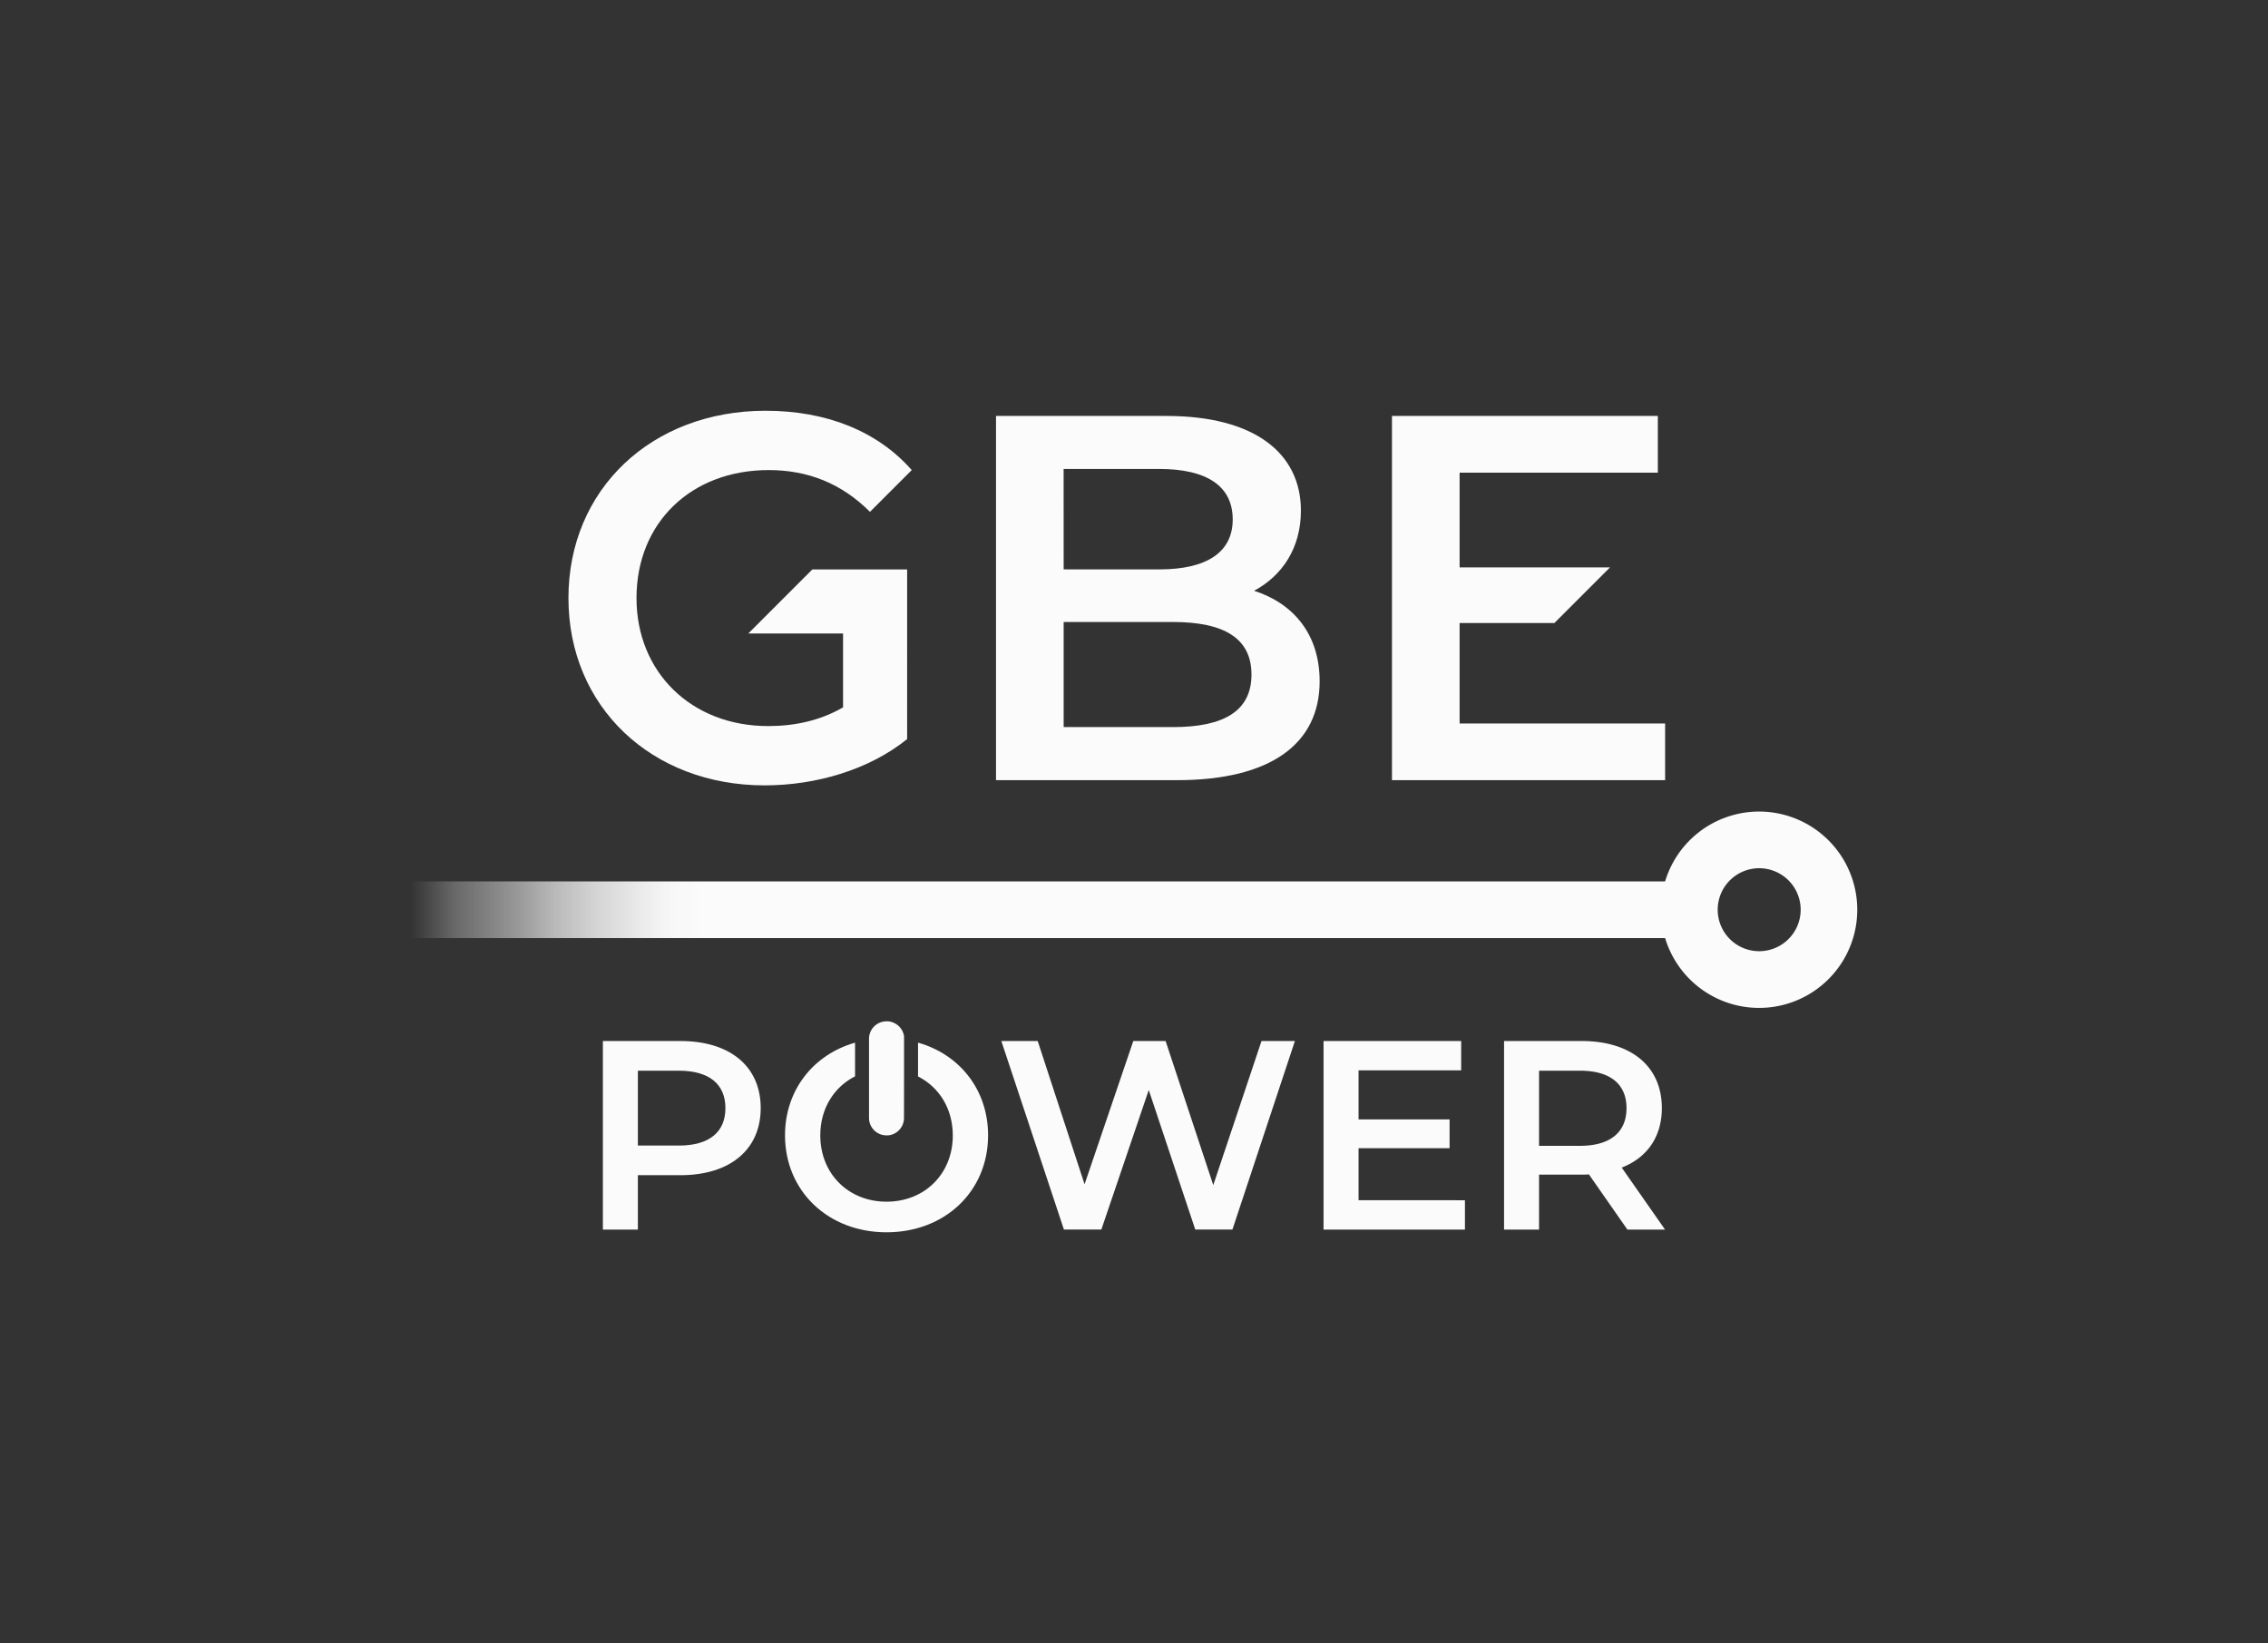
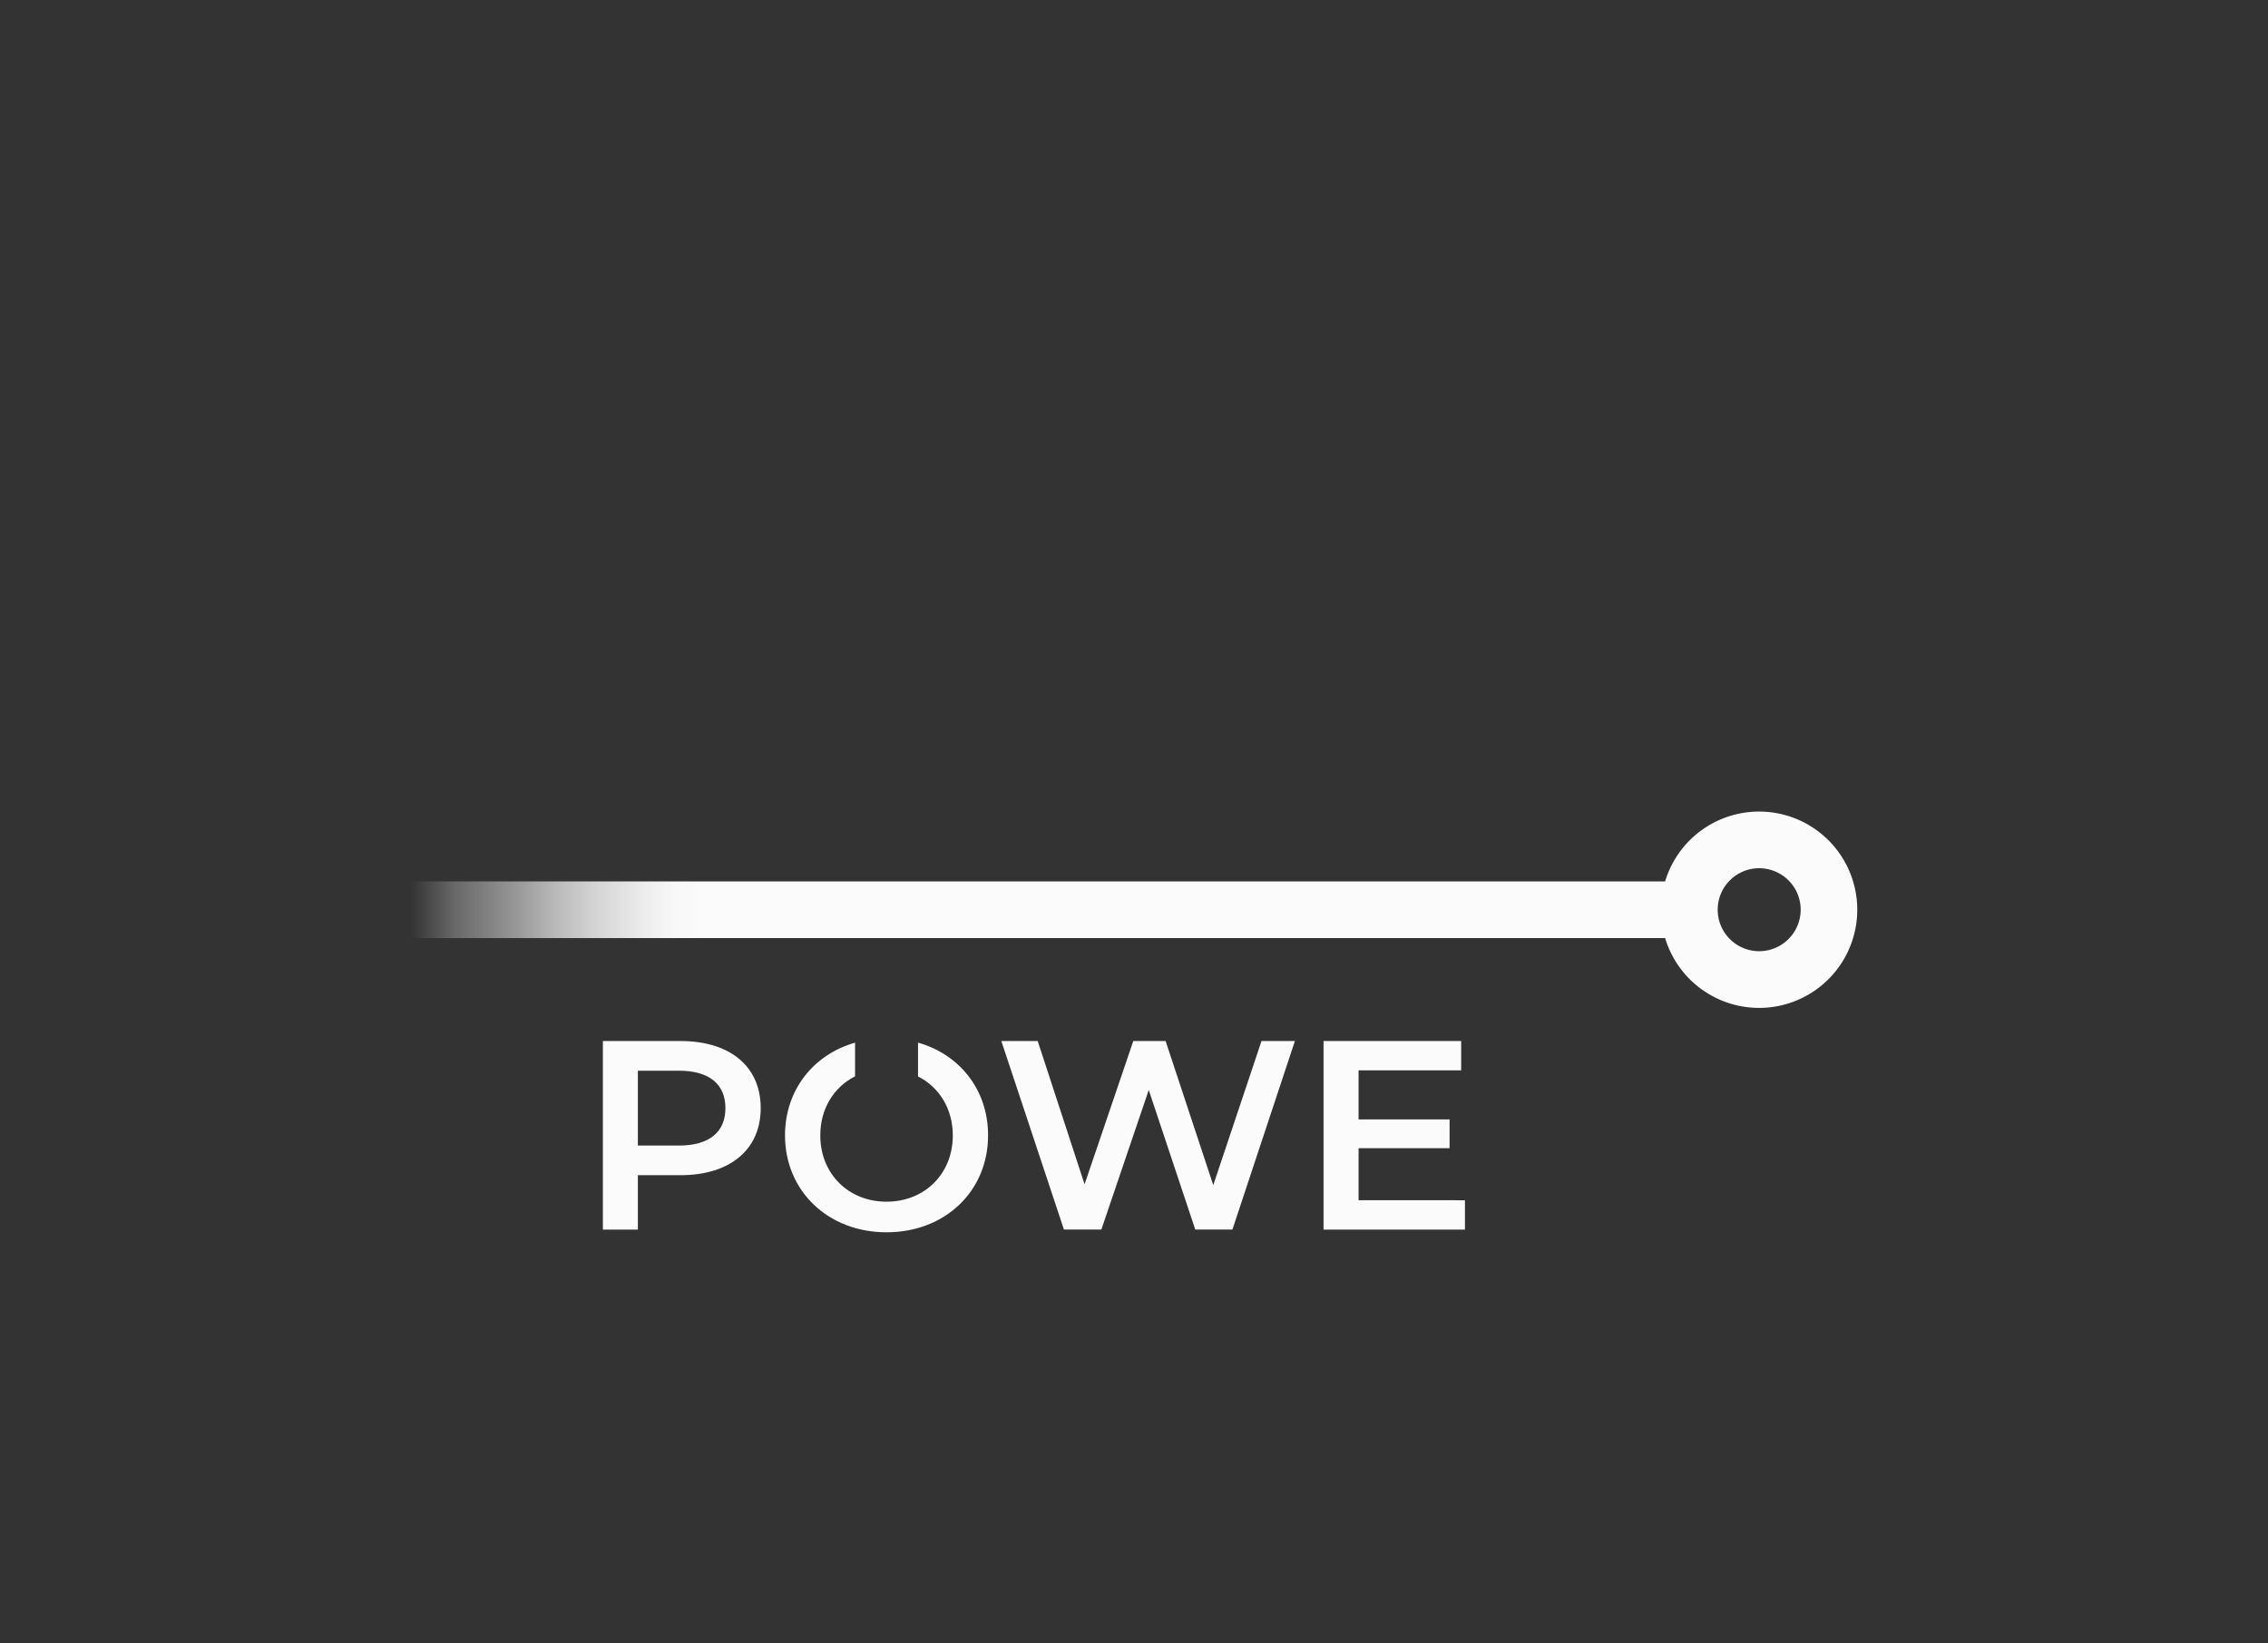
<svg xmlns="http://www.w3.org/2000/svg" id="Layer_1" data-name="Layer 1" viewBox="0 0 1024 741.81">
  <rect x="0" y="0" width="1024" height="741.81" fill="#333333" stroke="none" />
  <defs>
    <style>.cls-1{fill:#fbfbfb;}.cls-2{fill:url(#linear-gradient);}</style>
    <linearGradient id="linear-gradient" x1="185.45" y1="410.73" x2="838.55" y2="410.73" gradientUnits="userSpaceOnUse">
      <stop offset="0" stop-color="#fff" stop-opacity="0" />
      <stop offset="0.03" stop-color="#fefefe" stop-opacity="0.26" />
      <stop offset="0.07" stop-color="#fdfdfd" stop-opacity="0.48" />
      <stop offset="0.1" stop-color="#fcfcfc" stop-opacity="0.67" />
      <stop offset="0.13" stop-color="#fcfcfc" stop-opacity="0.81" />
      <stop offset="0.16" stop-color="#fbfbfb" stop-opacity="0.92" />
      <stop offset="0.18" stop-color="#fbfbfb" stop-opacity="0.98" />
      <stop offset="0.2" stop-color="#fbfbfb" />
    </linearGradient>
  </defs>
  <title>JLA2061-0102 REV1 Digital GBE Power Logo - Monochrome White</title>
-   <path class="cls-1" d="M347.05,212.23c17.62,0,32.82,5.94,45.74,18.86l18.86-18.86c-15.51-17.62-38.53-26.78-66-26.78-51.45,0-89,35.47-89,84.57s37.58,84.56,88.56,84.56c23.25,0,47.21-7.05,64.36-20.9V257.1H366.75L337.86,286h42.78v33.36c-10.57,6.1-22.08,8.45-33.83,8.45-34.76,0-59.43-24.43-59.43-57.78C287.38,236,312.05,212.23,347.05,212.23Z" />
-   <path class="cls-1" d="M566.22,266.73c12.68-6.81,21.14-19.26,21.14-36.18,0-26.07-21.14-42.75-60.61-42.75H449.7V352.23h81.75c42.29,0,64.37-16.44,64.37-44.63C595.82,286.22,583.84,272.37,566.22,266.73Zm-86-55h43.23c21.14,0,33.12,7.52,33.12,22.79,0,15-12,22.55-33.12,22.55H480.24Zm49.33,116.51H480.24V280.82h49.33c23,0,35.47,7.28,35.47,23.73S552.59,328.27,529.57,328.27Z" />
-   <polygon class="cls-1" points="748.51 213.41 748.51 187.8 628.47 187.8 628.47 352.23 751.8 352.23 751.8 326.63 659.01 326.63 659.01 281.29 701.79 281.29 726.92 256.16 659.01 256.16 659.01 213.41 748.51 213.41" />
  <path class="cls-2" d="M185.45,423.53v-25.6H751.8a44.32,44.32,0,1,1,0,25.6ZM813,410.73a18.73,18.73,0,1,0-18.73,18.72A18.75,18.75,0,0,0,813,410.73Z" />
  <path class="cls-1" d="M343.46,500.3c0,18.72-13.86,30.28-36.24,30.28H288v24.56H272.2V470h35C329.6,470,343.46,481.45,343.46,500.3Zm-15.93,0c0-10.7-7.17-16.9-21-16.9H288v33.8H306.5C320.36,517.2,327.53,511,327.53,500.3Z" />
  <path class="cls-1" d="M584.65,470l-28.21,85.12H539.66l-21-63-21.4,63h-16.9L452.1,470h16.42l21.16,64.69,22-64.69h14.59l21.52,65.06L569.57,470Z" />
  <path class="cls-1" d="M661.42,541.89v13.25H597.58V470h62.14v13.25H613.39v22.14h41.1v13h-41.1v23.47Z" />
-   <path class="cls-1" d="M734.77,555.14l-17.39-24.93a30,30,0,0,1-3.28.12H694.88v24.81h-15.8V470h35c22.37,0,36.24,11.43,36.24,30.28,0,12.89-6.57,22.37-18.12,26.87l19.58,28Zm-21.4-71.74H694.88v33.92h18.49c13.86,0,21-6.32,21-17S727.23,483.4,713.37,483.4Z" />
  <path class="cls-1" d="M414.49,470.73V486c9.52,4.81,15.7,14.54,15.7,26.63,0,17.39-12.77,29.91-29.92,29.91S370.36,530,370.36,512.58c0-12.09,6.18-21.82,15.7-26.63V470.74c-18.87,5.38-31.63,21.46-31.63,41.84,0,25.17,19.46,43.78,45.84,43.78s45.85-18.49,45.85-43.78C446.12,492.1,433.36,476.08,414.49,470.73Z" />
-   <path class="cls-1" d="M408.18,483.61V469c0-.28,0-.55,0-.82,0-.07,0-.15,0-.22a5,5,0,0,0-.09-.56c0-.1-.05-.19-.07-.29s-.07-.32-.12-.47-.08-.2-.11-.3-.1-.29-.16-.43a2.59,2.59,0,0,0-.14-.29c-.06-.14-.12-.27-.19-.4l-.18-.29c-.07-.12-.14-.25-.22-.37l-.21-.27c-.08-.11-.16-.23-.25-.34l-.23-.25c-.09-.1-.18-.21-.28-.31l-.26-.23-.31-.28-.28-.2-.33-.25-.3-.18L404,462l-.31-.15-.38-.18-.34-.12-.39-.14c-.12,0-.24-.06-.36-.09l-.4-.1c-.12,0-.25,0-.37-.06l-.42-.06-.38,0-.38,0h-.09a7.84,7.84,0,0,0-2.33.38,7.89,7.89,0,0,0-5.49,7.53v35.71a7.87,7.87,0,0,0,1.86,5.08,8.93,8.93,0,0,0,1,1c.2.16.4.31.61.45a8.26,8.26,0,0,0,1.34.73,7.92,7.92,0,0,0,3.08.62,7,7,0,0,0,.8,0,7.89,7.89,0,0,0,1.55-.32,7.76,7.76,0,0,0,2.67-1.44,8.09,8.09,0,0,0,1.68-1.92,7.88,7.88,0,0,0,1.2-4.18Z" />
</svg>